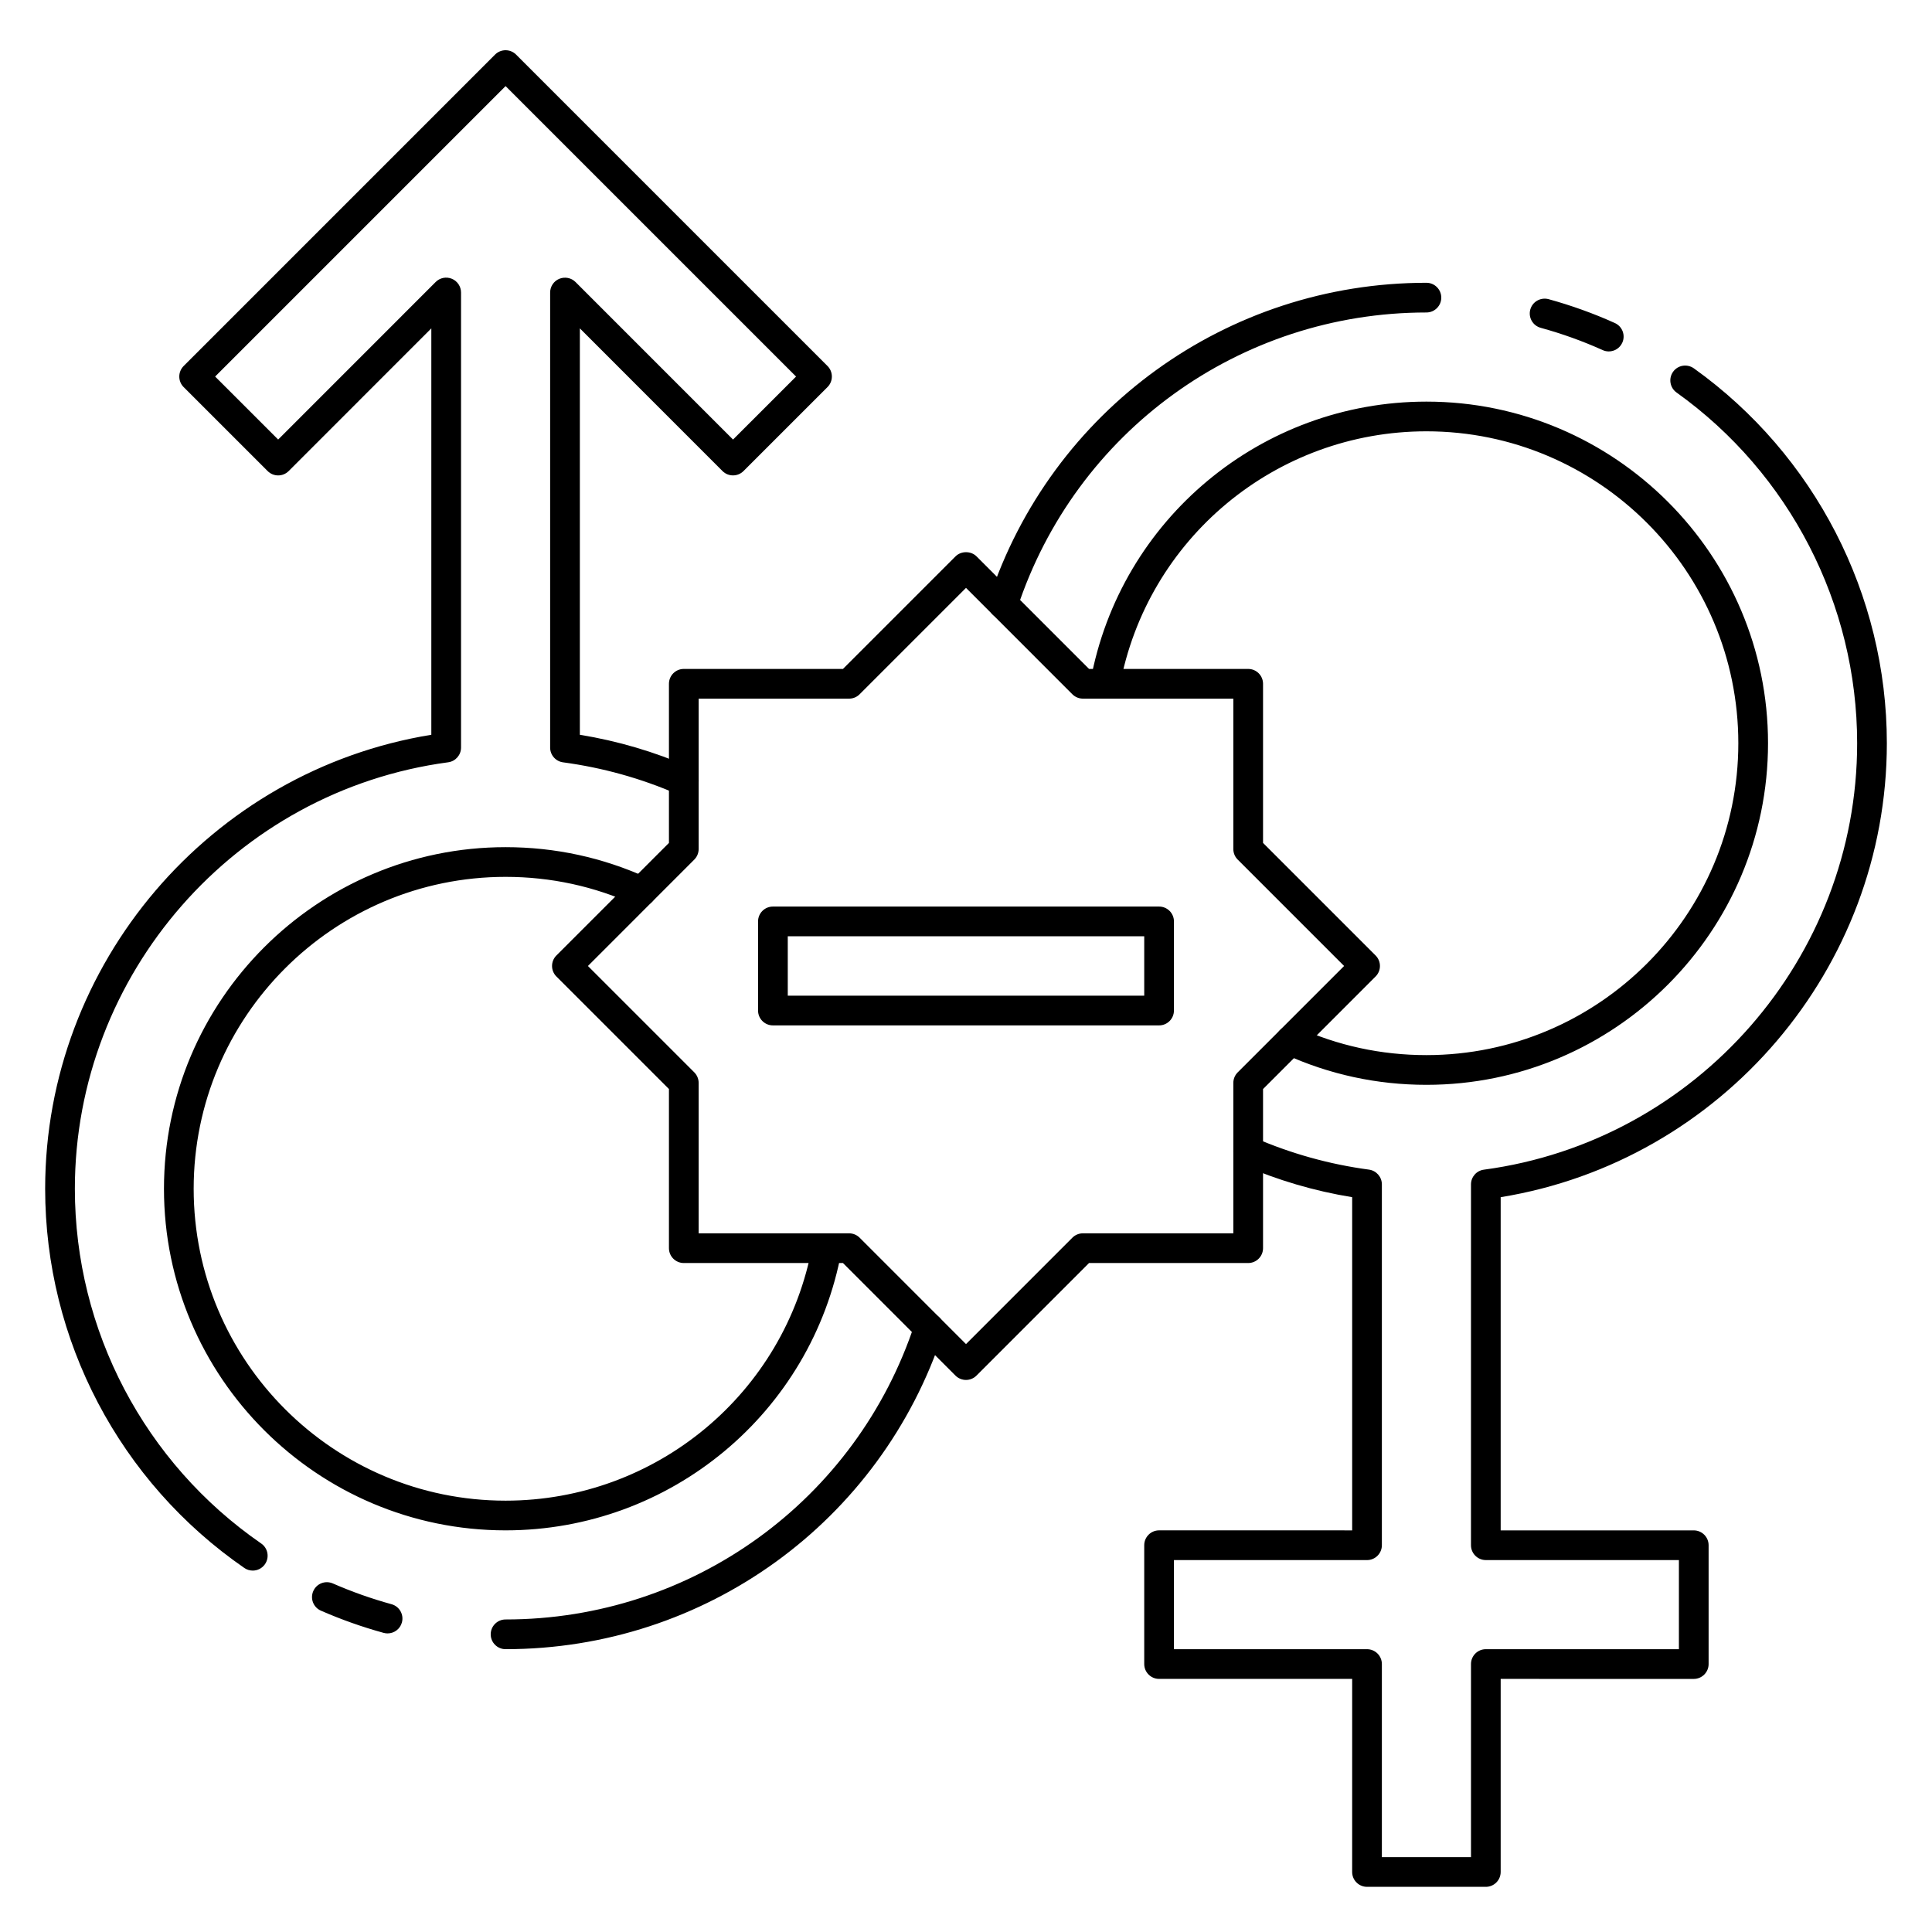
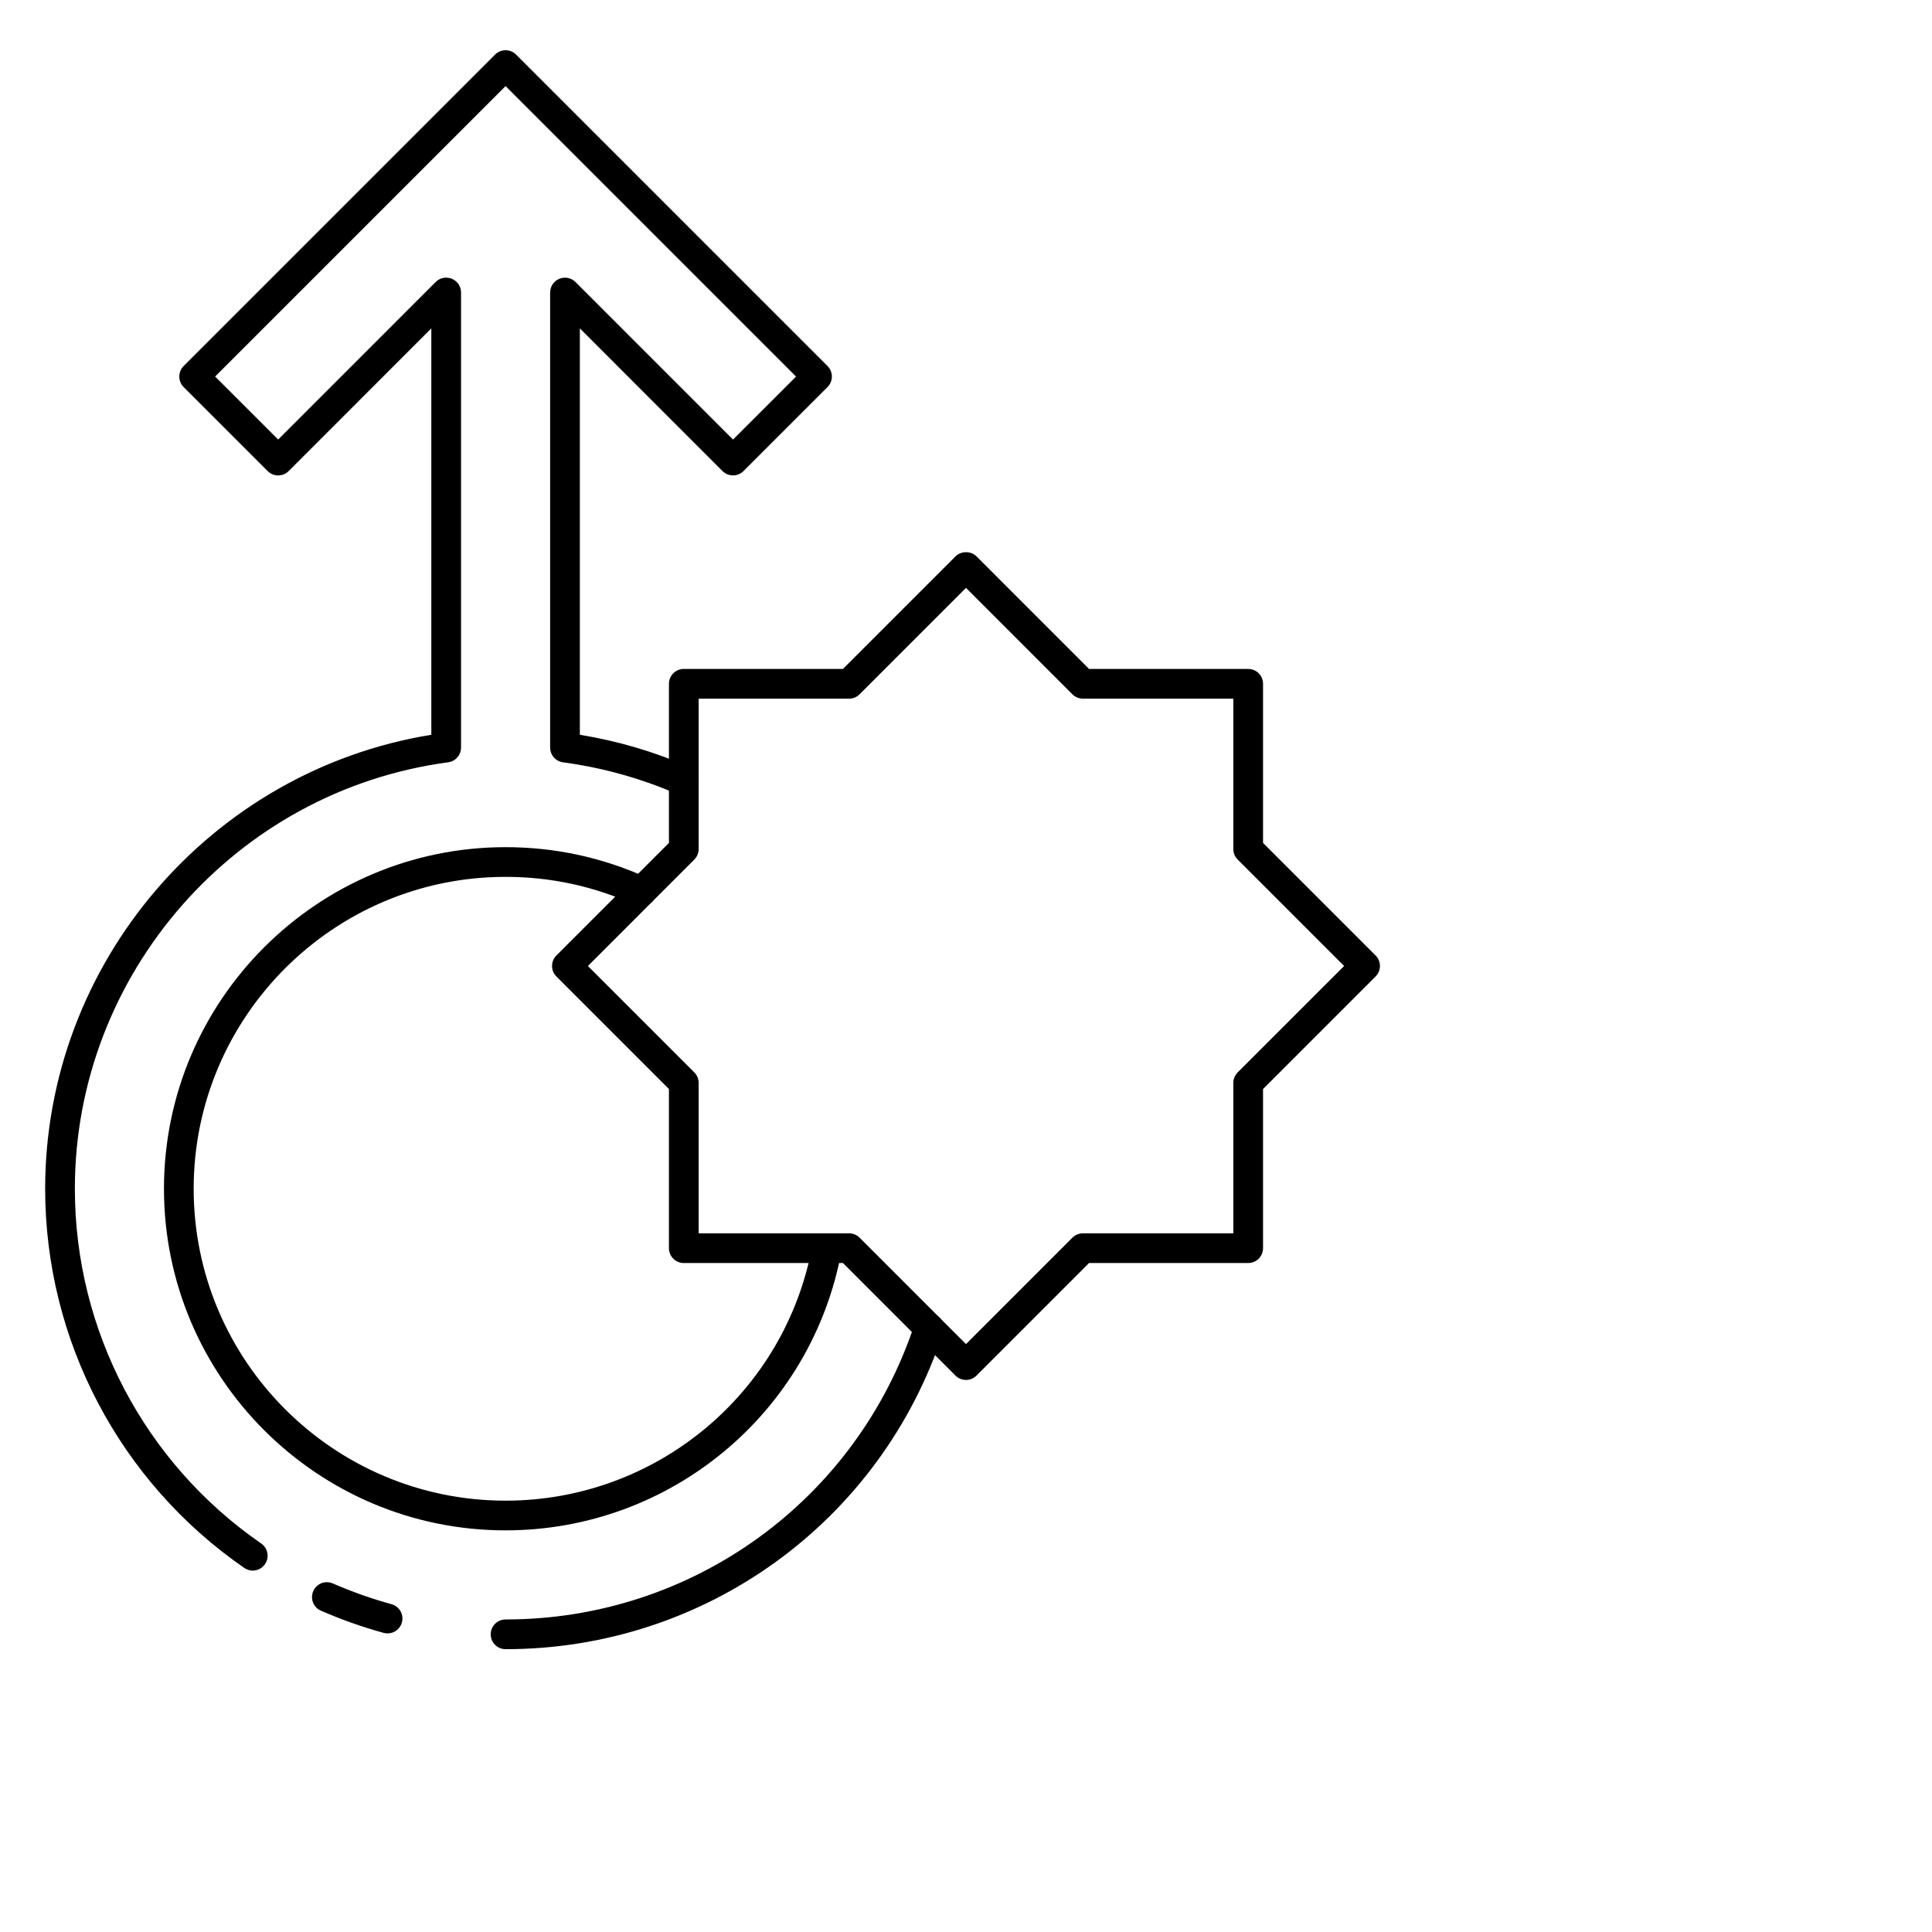
<svg xmlns="http://www.w3.org/2000/svg" fill="#000000" width="800px" height="800px" version="1.1" viewBox="144 144 512 512">
  <g>
    <path d="m400 509.7c-1.047 0-2.047-0.418-2.785-1.148l-29.82-29.836h-42.18c-2.172 0-3.938-1.762-3.938-3.938v-42.172l-29.828-29.828c-1.535-1.535-1.535-4.031 0-5.566l29.828-29.832v-42.168c0-2.172 1.762-3.938 3.938-3.938h42.18l29.828-29.828c1.48-1.48 4.094-1.48 5.566 0l29.824 29.828h42.168c2.172 0 3.938 1.762 3.938 3.938v42.172l29.828 29.828c1.535 1.535 1.535 4.031 0 5.566l-29.828 29.832v42.168c0 2.172-1.762 3.938-3.938 3.938h-42.18l-29.82 29.828c-0.734 0.738-1.734 1.156-2.781 1.156zm-70.852-38.855h39.871c1.047 0 2.047 0.418 2.785 1.148l28.195 28.207 28.191-28.199c0.738-0.738 1.738-1.156 2.785-1.156h39.871v-39.863c0-1.047 0.418-2.047 1.148-2.785l28.207-28.199-28.199-28.199c-0.738-0.738-1.156-1.738-1.156-2.785v-39.867h-39.863c-1.047 0-2.047-0.418-2.785-1.148l-28.199-28.203-28.199 28.199c-0.73 0.738-1.73 1.152-2.777 1.152h-39.875v39.863c0 1.047-0.418 2.047-1.148 2.785l-28.195 28.203 28.199 28.199c0.73 0.738 1.145 1.738 1.145 2.785z" />
-     <path d="m537.76 644.03h-31.488c-2.172 0-3.938-1.762-3.938-3.938l0.004-51.168h-51.168c-2.172 0-3.938-1.762-3.938-3.938v-31.488c0-2.172 1.762-3.938 3.938-3.938l51.168 0.004v-88.301c-10.02-1.629-19.812-4.512-29.125-8.582-1.992-0.867-2.898-3.188-2.031-5.18 0.875-1.992 3.203-2.875 5.18-2.031 9.699 4.234 19.941 7.086 30.434 8.492 1.949 0.266 3.414 1.934 3.414 3.91v95.629c0 2.172-1.762 3.938-3.938 3.938l-51.168-0.004v23.617h51.168c2.172 0 3.938 1.762 3.938 3.938v51.168h23.617v-51.168c0-2.172 1.762-3.938 3.938-3.938h51.164v-23.617h-51.168c-2.172 0-3.938-1.762-3.938-3.938l0.004-95.625c0-1.977 1.465-3.644 3.418-3.898 56.391-7.551 98.918-56.129 98.918-113.02 0-36.777-17.887-71.523-47.863-92.938-1.77-1.266-2.172-3.731-0.914-5.496 1.266-1.777 3.715-2.156 5.496-0.914 32.023 22.895 51.152 60.035 51.152 99.348 0 59.66-43.762 110.77-102.34 120.31v88.301h51.168c2.172 0 3.938 1.762 3.938 3.938v31.488c0 2.172-1.762 3.938-3.938 3.938l-51.168-0.004v51.168c0 2.176-1.766 3.938-3.938 3.938zm-15.742-212.54c-13.113 0-25.773-2.746-37.629-8.164-1.977-0.906-2.844-3.242-1.945-5.219 0.906-1.984 3.266-2.824 5.219-1.945 10.816 4.949 22.383 7.453 34.355 7.453 45.578 0 82.656-37.074 82.656-82.656 0-45.578-37.078-82.656-82.656-82.656-39.902 0-74.09 28.434-81.285 67.621-0.402 2.133-2.504 3.488-4.582 3.164-2.141-0.402-3.559-2.449-3.164-4.582 7.879-42.926 45.324-74.074 89.031-74.074 49.914 0 90.527 40.613 90.527 90.527 0 49.918-40.613 90.531-90.527 90.531zm-112.2-123.5c-0.41 0-0.82-0.062-1.227-0.195-2.062-0.676-3.188-2.898-2.512-4.969 16.488-50.18 63.086-83.887 115.94-83.887 2.172 0 3.934 1.766 3.934 3.938s-1.762 3.934-3.934 3.934c-49.445 0-93.031 31.535-108.46 78.477-0.543 1.652-2.086 2.703-3.738 2.703zm160.53-70.859c-0.543 0-1.094-0.109-1.613-0.348-5.258-2.371-10.785-4.359-16.438-5.91-2.094-0.574-3.328-2.746-2.754-4.84 0.582-2.094 2.723-3.305 4.84-2.754 6.039 1.668 11.949 3.785 17.57 6.328 1.984 0.891 2.867 3.227 1.977 5.203-0.652 1.457-2.086 2.32-3.582 2.32z" />
    <path d="m277.98 581.05c-2.172 0-3.938-1.762-3.938-3.938 0-2.172 1.762-3.938 3.938-3.938 49.445 0 93.031-31.535 108.46-78.477 0.684-2.062 2.914-3.211 4.969-2.504 2.062 0.676 3.188 2.898 2.512 4.969-16.492 50.18-63.086 83.887-115.94 83.887zm-31.266-4.18c-0.348 0-0.699-0.047-1.047-0.141-5.668-1.559-11.266-3.543-16.625-5.887-1.992-0.867-2.898-3.188-2.023-5.18 0.867-2 3.18-2.906 5.188-2.031 5.016 2.188 10.25 4.047 15.555 5.504 2.094 0.574 3.32 2.746 2.746 4.84-0.48 1.746-2.062 2.894-3.793 2.894zm-35.738-16.648c-0.77 0-1.551-0.219-2.234-0.699-33.051-22.816-52.777-60.379-52.777-100.49 0-59.66 43.762-110.78 102.34-120.31v-107.7l-37.809 37.816c-1.535 1.535-4.031 1.535-5.566 0l-22.27-22.262c-0.738-0.738-1.148-1.738-1.148-2.785s0.418-2.047 1.148-2.785l82.539-82.543c1.535-1.535 4.031-1.535 5.566 0l82.539 82.539c0.738 0.738 1.148 1.738 1.148 2.785s-0.418 2.047-1.148 2.785l-22.27 22.262c-1.535 1.535-4.031 1.535-5.566 0l-37.801-37.812v107.7c10.02 1.629 19.805 4.512 29.125 8.582 1.992 0.867 2.906 3.188 2.031 5.18-0.867 1.984-3.172 2.906-5.188 2.031-9.699-4.234-19.941-7.086-30.434-8.492-1.945-0.262-3.41-1.934-3.41-3.906v-120.6c0-1.59 0.961-3.031 2.434-3.637 1.48-0.59 3.164-0.27 4.289 0.852l41.746 41.754 16.703-16.695-76.98-76.977-76.973 76.973 16.703 16.695 41.746-41.754c1.125-1.133 2.816-1.457 4.289-0.852 1.469 0.609 2.43 2.051 2.43 3.641v120.6c0 1.977-1.465 3.644-3.418 3.898-56.395 7.551-98.922 56.129-98.922 113.02 0 37.527 18.461 72.66 49.383 94.008 1.789 1.234 2.234 3.684 1 5.477-0.762 1.105-1.992 1.703-3.242 1.703zm67.004-10.66c-49.914 0-90.527-40.609-90.527-90.527 0-49.918 40.613-90.527 90.527-90.527 13.121 0 25.781 2.746 37.637 8.164 1.977 0.906 2.844 3.242 1.945 5.219-0.906 1.969-3.227 2.844-5.219 1.945-10.816-4.953-22.379-7.457-34.363-7.457-45.578 0-82.656 37.078-82.656 82.656 0 45.578 37.078 82.656 82.656 82.656 39.902 0 74.098-28.434 81.293-67.629 0.395-2.133 2.465-3.488 4.582-3.156 2.133 0.402 3.551 2.449 3.156 4.59-7.875 42.918-45.324 74.066-89.031 74.066z" />
-     <path d="m451.17 415.74h-102.34c-2.172 0-3.938-1.762-3.938-3.938v-23.617c0-2.172 1.762-3.938 3.938-3.938h102.34c2.172 0 3.938 1.762 3.938 3.938v23.617c-0.004 2.176-1.766 3.938-3.938 3.938zm-98.402-7.871h94.465v-15.742l-94.465-0.004z" />
  </g>
</svg>